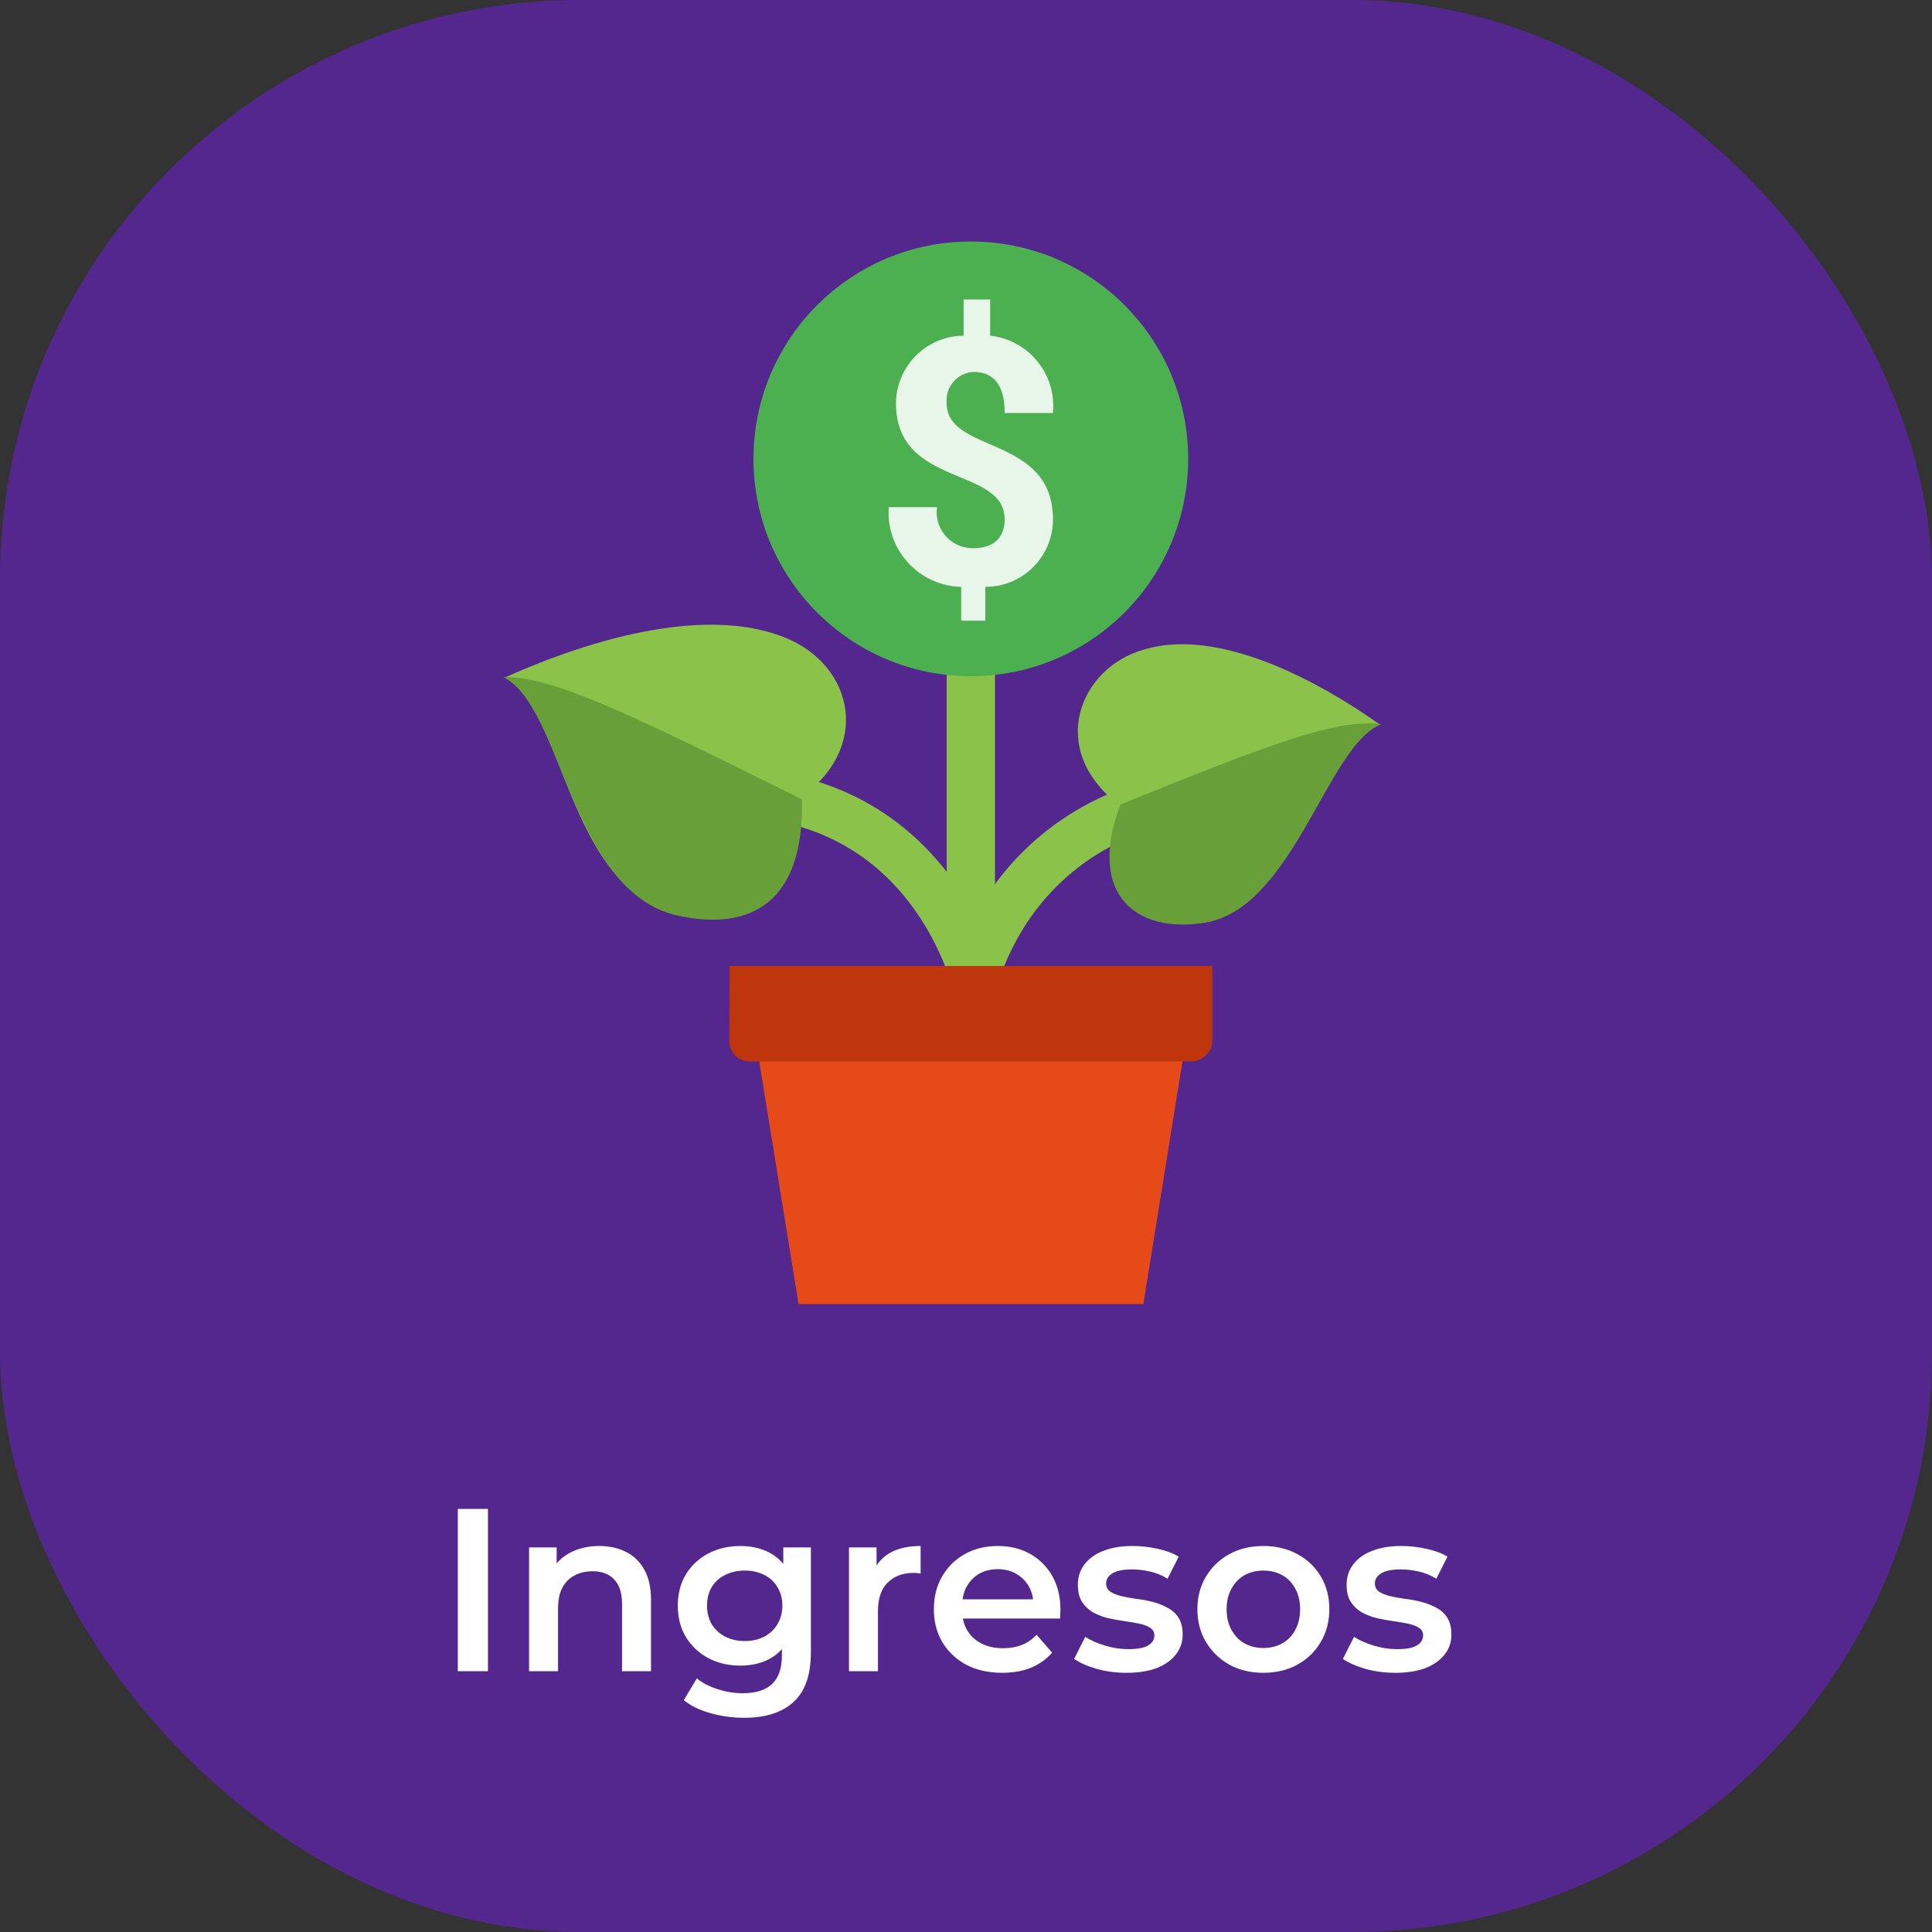
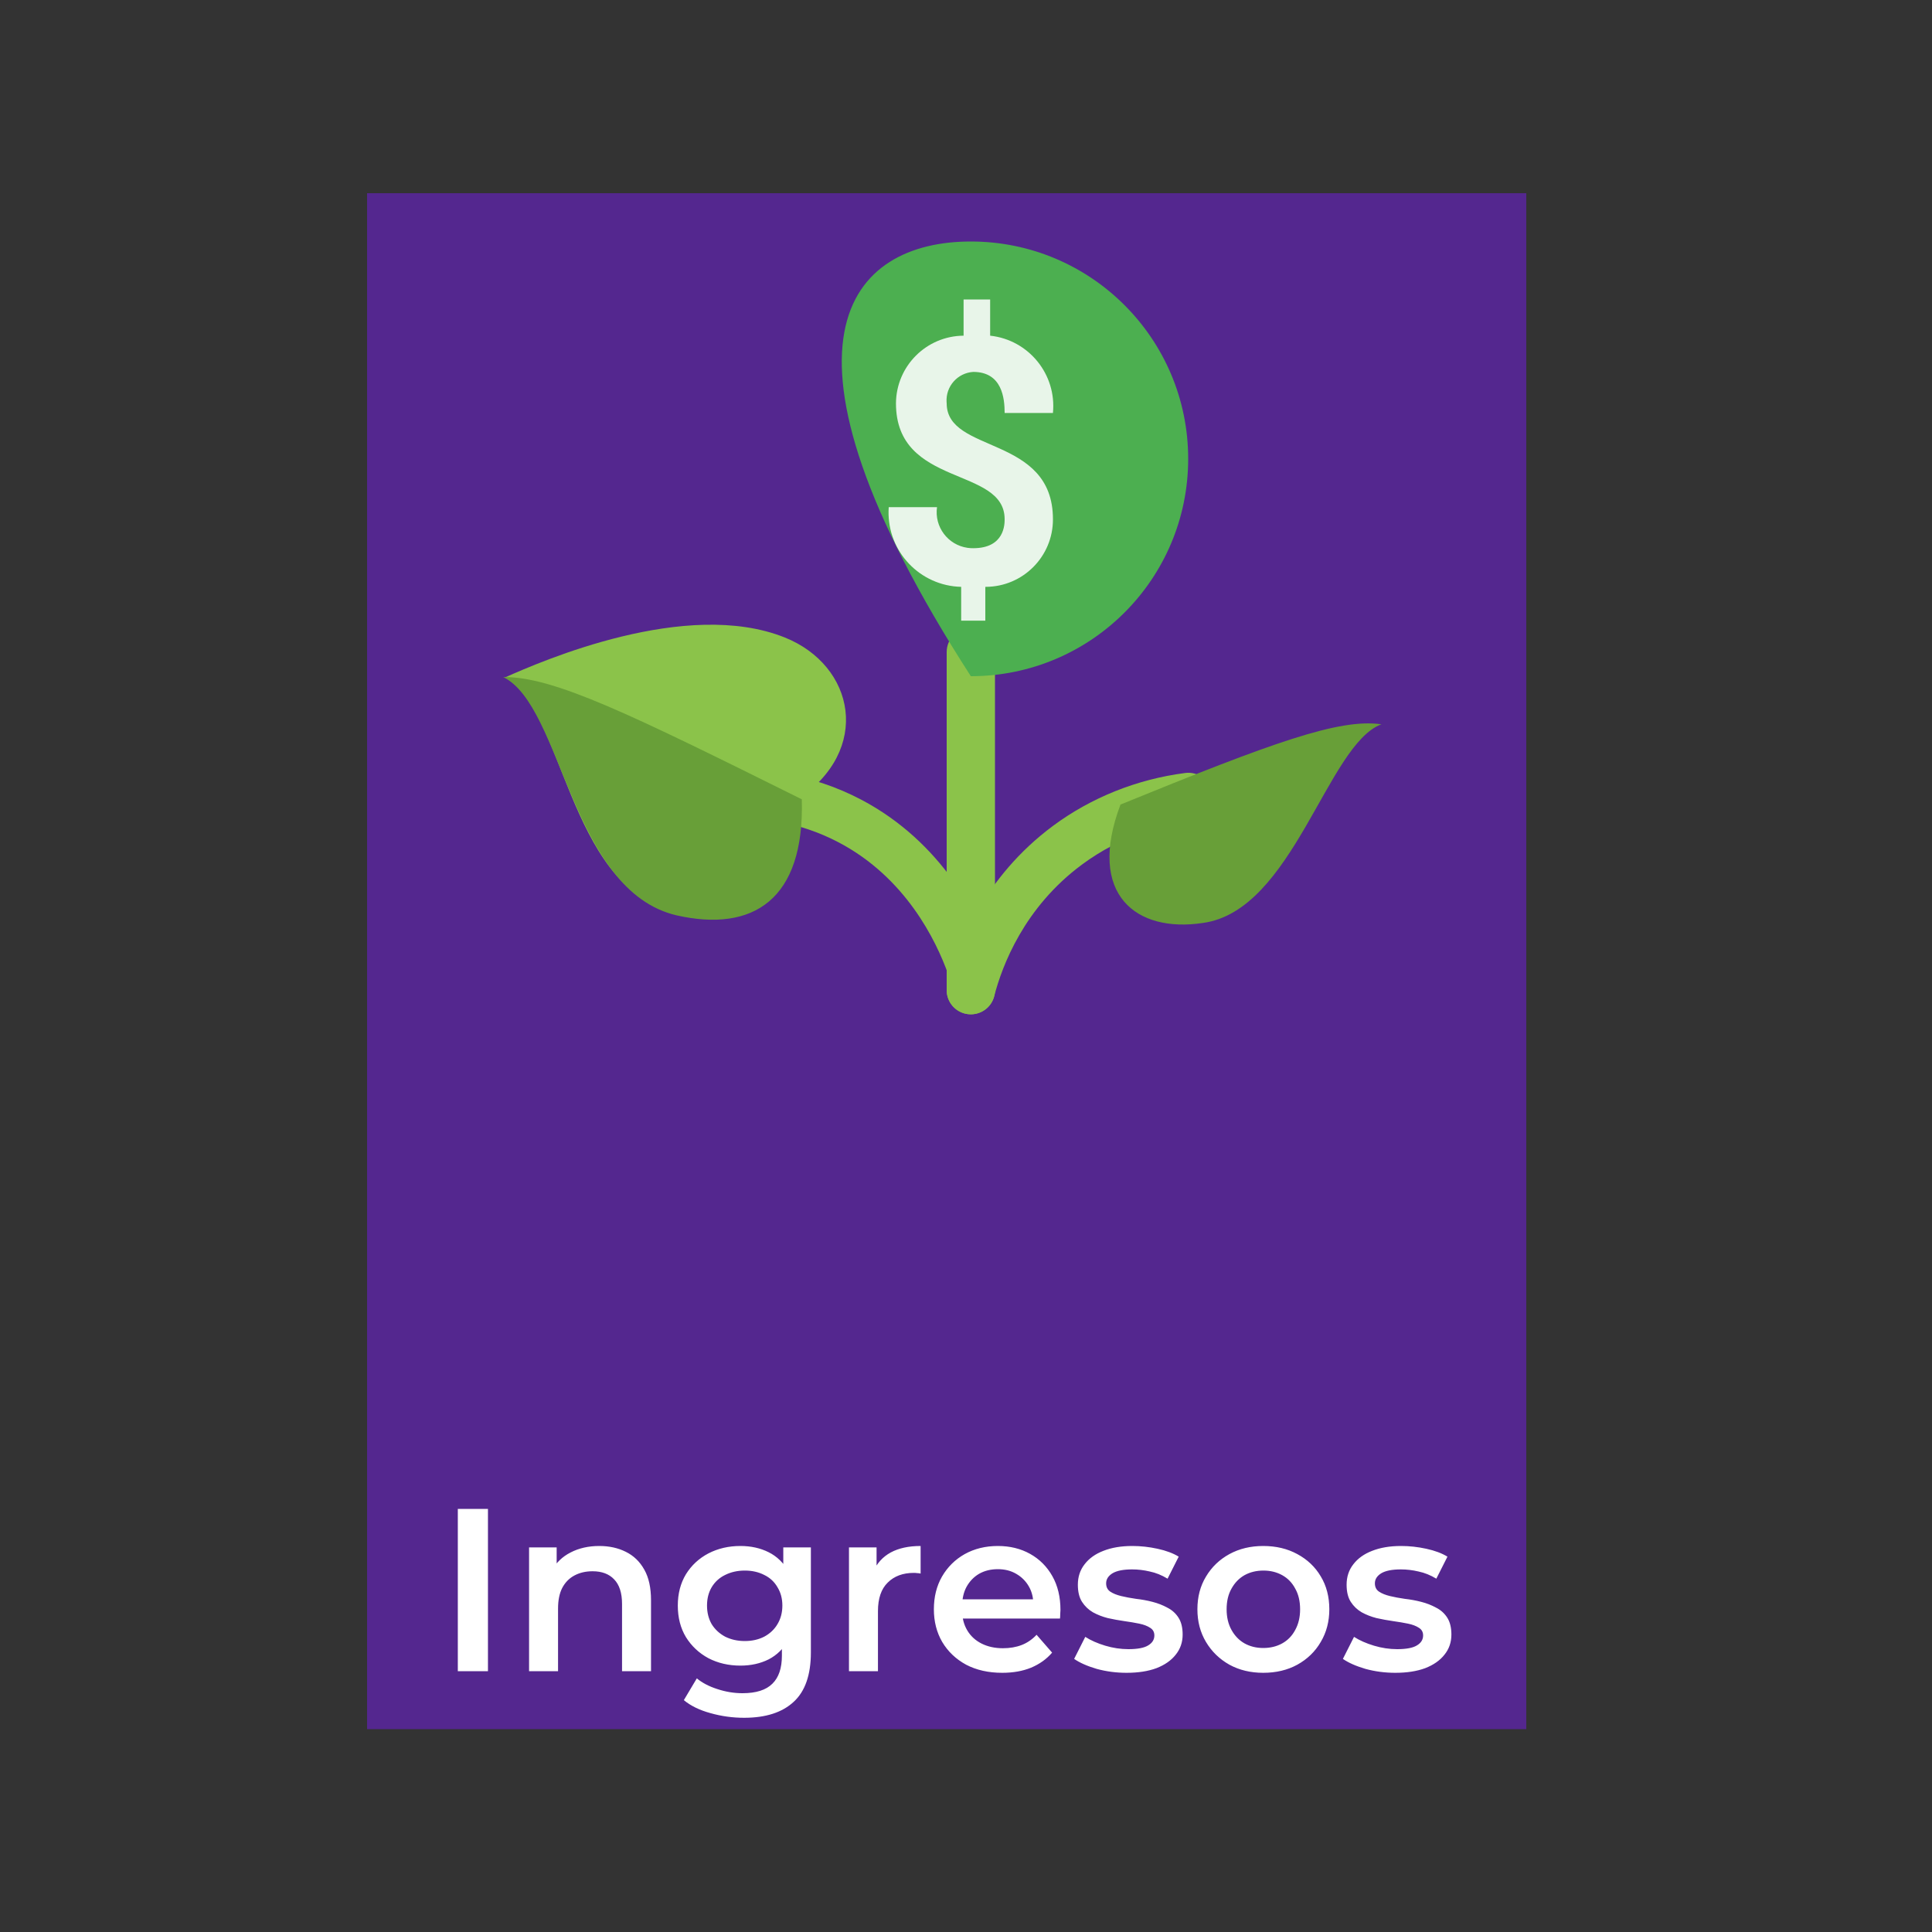
<svg xmlns="http://www.w3.org/2000/svg" width="200" height="200" viewBox="0 0 200 200" fill="none">
  <rect x="0" y="0" width="200" height="200" fill="#333333" stroke="none" />
-   <rect width="200" height="200" rx="60" fill="#54278F" />
  <rect width="120" height="159" transform="translate(38 20)" fill="#54278F" />
  <path d="M100.5 105C99.118 105 98 103.882 98 102.5V67.5C98 66.12 99.118 65 100.5 65C101.882 65 103 66.12 103 67.5V102.5C103 103.882 101.882 105 100.5 105Z" fill="#8BC34A" />
  <path d="M100.5 102.499C99.475 102.499 98.51 101.862 98.148 100.842C96.885 97.314 93.74 90.854 86.835 87.212C84.753 86.114 82.488 85.359 80.098 84.969C78.735 84.744 77.813 83.459 78.035 82.097C78.26 80.734 79.518 79.807 80.908 80.034C83.828 80.512 86.608 81.439 89.17 82.789C97.573 87.222 101.353 94.949 102.858 99.159C103.325 100.462 102.645 101.892 101.348 102.354C101.065 102.452 100.778 102.499 100.5 102.499Z" fill="#8BC34A" />
  <path d="M100.503 105.001C100.295 105.001 100.083 104.976 99.873 104.921C98.537 104.573 97.735 103.211 98.08 101.873C99.07 98.048 101.81 90.828 109.01 85.491C112.97 82.556 117.698 80.666 122.68 80.021C124.043 79.826 125.303 80.811 125.48 82.178C125.655 83.548 124.69 84.801 123.32 84.981C120.435 85.351 116.128 86.441 111.99 89.511C106.023 93.933 103.748 99.941 102.92 103.128C102.63 104.253 101.613 105.001 100.503 105.001Z" fill="#8BC34A" />
  <path d="M81.247 65.994C71.054 61.904 56.072 68.439 52.279 70.127C58.269 73.114 58.797 91.614 69.504 94.257C77.062 96.122 82.597 92.897 82.479 82.829C90.342 77.622 88.467 68.892 81.247 65.994Z" fill="#8BC34A" />
-   <path d="M118.277 67.29C127.42 64.383 139.885 72.9 142.792 74.978C137.39 77.055 133.86 94.3 124.302 95.545C117.655 96.375 114.122 92.845 115.785 83.288C108.305 77.47 111.837 69.16 118.277 67.29Z" fill="#8BC34A" />
  <path d="M70.034 94.756C59.112 92.194 58.232 73.081 52.092 70.088C57.329 70.034 65.224 73.913 83.002 82.743C83.307 93.146 77.952 96.546 70.034 94.756ZM124.509 95.546C133.859 94.299 137.389 77.056 142.999 74.978C138.637 74.356 131.779 76.849 115.992 83.288C112.459 92.636 117.652 96.584 124.509 95.546Z" fill="#689F38" />
-   <path d="M77.582 103.641C79.277 114.093 80.975 124.548 82.669 135.001C94.567 135.001 106.465 135.001 118.36 135.001C120.045 124.548 121.73 114.093 123.415 103.641H77.582Z" fill="#E64A19" />
-   <path d="M123.417 109.873H77.582C76.332 109.873 75.5 108.833 75.5 107.795C75.51 105.197 75.522 102.598 75.532 100C92.188 100 108.845 100 125.5 100C125.5 102.598 125.5 105.197 125.5 107.795C125.5 108.833 124.457 109.873 123.417 109.873Z" fill="#BF360C" />
-   <path d="M123 47.5C123 59.928 112.928 70 100.5 70C88.073 70 78 59.928 78 47.5C78 35.072 88.073 25 100.5 25C112.928 25 123 35.072 123 47.5Z" fill="#4CAF50" />
+   <path d="M123 47.5C123 59.928 112.928 70 100.5 70C78 35.072 88.073 25 100.5 25C112.928 25 123 35.072 123 47.5Z" fill="#4CAF50" />
  <path d="M109 53.75C109.015 57.602 105.903 60.735 102.05 60.75C102.033 60.75 102.018 60.75 102 60.75V64.25H99.5V60.75C95.248 60.65 91.883 57.123 91.983 52.873C91.985 52.748 91.993 52.625 92 52.5H97C96.71 54.538 98.125 56.422 100.163 56.712C100.358 56.74 100.553 56.752 100.75 56.75C104 56.75 104 54.25 104 53.75C104 48.25 92.75 50.5 92.75 41.75C92.778 37.895 95.895 34.778 99.75 34.75V31H102.5V34.75C106.495 35.182 109.393 38.752 109 42.75H104C104 41.25 103.75 38.5 100.75 38.5C99.125 38.602 97.888 40.002 97.99 41.627C97.993 41.67 97.995 41.71 98 41.75C98 47 109 45 109 53.75Z" fill="#E8F5E9" />
  <path d="M47.393 173V156.2H50.513V173H47.393ZM62.041 160.04C63.065 160.04 63.977 160.24 64.777 160.64C65.593 161.04 66.233 161.656 66.697 162.488C67.161 163.304 67.393 164.36 67.393 165.656V173H64.393V166.04C64.393 164.904 64.121 164.056 63.577 163.496C63.049 162.936 62.305 162.656 61.345 162.656C60.641 162.656 60.017 162.8 59.473 163.088C58.929 163.376 58.505 163.808 58.201 164.384C57.913 164.944 57.769 165.656 57.769 166.52V173H54.769V160.184H57.625V163.64L57.121 162.584C57.569 161.768 58.217 161.144 59.065 160.712C59.929 160.264 60.921 160.04 62.041 160.04ZM77.03 177.824C75.846 177.824 74.686 177.664 73.55 177.344C72.43 177.04 71.51 176.592 70.79 176L72.134 173.744C72.694 174.208 73.398 174.576 74.246 174.848C75.11 175.136 75.982 175.28 76.862 175.28C78.27 175.28 79.302 174.952 79.958 174.296C80.614 173.656 80.942 172.688 80.942 171.392V169.112L81.182 166.208L81.086 163.304V160.184H83.942V171.056C83.942 173.376 83.35 175.08 82.166 176.168C80.982 177.272 79.27 177.824 77.03 177.824ZM76.646 172.424C75.43 172.424 74.326 172.168 73.334 171.656C72.358 171.128 71.582 170.4 71.006 169.472C70.446 168.544 70.166 167.456 70.166 166.208C70.166 164.976 70.446 163.896 71.006 162.968C71.582 162.04 72.358 161.32 73.334 160.808C74.326 160.296 75.43 160.04 76.646 160.04C77.734 160.04 78.71 160.256 79.574 160.688C80.438 161.12 81.126 161.792 81.638 162.704C82.166 163.616 82.43 164.784 82.43 166.208C82.43 167.632 82.166 168.808 81.638 169.736C81.126 170.648 80.438 171.328 79.574 171.776C78.71 172.208 77.734 172.424 76.646 172.424ZM77.102 169.88C77.854 169.88 78.526 169.728 79.118 169.424C79.71 169.104 80.166 168.672 80.486 168.128C80.822 167.568 80.99 166.928 80.99 166.208C80.99 165.488 80.822 164.856 80.486 164.312C80.166 163.752 79.71 163.328 79.118 163.04C78.526 162.736 77.854 162.584 77.102 162.584C76.35 162.584 75.67 162.736 75.062 163.04C74.47 163.328 74.006 163.752 73.67 164.312C73.35 164.856 73.19 165.488 73.19 166.208C73.19 166.928 73.35 167.568 73.67 168.128C74.006 168.672 74.47 169.104 75.062 169.424C75.67 169.728 76.35 169.88 77.102 169.88ZM87.886 173V160.184H90.742V163.712L90.406 162.68C90.79 161.816 91.39 161.16 92.206 160.712C93.038 160.264 94.07 160.04 95.302 160.04V162.896C95.174 162.864 95.054 162.848 94.942 162.848C94.83 162.832 94.718 162.824 94.606 162.824C93.47 162.824 92.566 163.16 91.894 163.832C91.222 164.488 90.886 165.472 90.886 166.784V173H87.886ZM103.754 173.168C102.33 173.168 101.082 172.888 100.01 172.328C98.954 171.752 98.13 170.968 97.538 169.976C96.962 168.984 96.674 167.856 96.674 166.592C96.674 165.312 96.954 164.184 97.514 163.208C98.09 162.216 98.874 161.44 99.866 160.88C100.874 160.32 102.018 160.04 103.298 160.04C104.546 160.04 105.658 160.312 106.634 160.856C107.61 161.4 108.378 162.168 108.938 163.16C109.498 164.152 109.778 165.32 109.778 166.664C109.778 166.792 109.77 166.936 109.754 167.096C109.754 167.256 109.746 167.408 109.73 167.552H99.05V165.56H108.146L106.97 166.184C106.986 165.448 106.834 164.8 106.514 164.24C106.194 163.68 105.754 163.24 105.194 162.92C104.65 162.6 104.018 162.44 103.298 162.44C102.562 162.44 101.914 162.6 101.354 162.92C100.81 163.24 100.378 163.688 100.058 164.264C99.754 164.824 99.602 165.488 99.602 166.256V166.736C99.602 167.504 99.778 168.184 100.13 168.776C100.482 169.368 100.978 169.824 101.618 170.144C102.258 170.464 102.994 170.624 103.826 170.624C104.546 170.624 105.194 170.512 105.77 170.288C106.346 170.064 106.858 169.712 107.306 169.232L108.914 171.08C108.338 171.752 107.61 172.272 106.73 172.64C105.866 172.992 104.874 173.168 103.754 173.168ZM116.619 173.168C115.547 173.168 114.515 173.032 113.523 172.76C112.547 172.472 111.771 172.128 111.195 171.728L112.347 169.448C112.923 169.816 113.611 170.12 114.411 170.36C115.211 170.6 116.011 170.72 116.811 170.72C117.755 170.72 118.435 170.592 118.851 170.336C119.283 170.08 119.499 169.736 119.499 169.304C119.499 168.952 119.355 168.688 119.067 168.512C118.779 168.32 118.403 168.176 117.939 168.08C117.475 167.984 116.955 167.896 116.379 167.816C115.819 167.736 115.251 167.632 114.675 167.504C114.115 167.36 113.603 167.16 113.139 166.904C112.675 166.632 112.299 166.272 112.011 165.824C111.723 165.376 111.579 164.784 111.579 164.048C111.579 163.232 111.811 162.528 112.275 161.936C112.739 161.328 113.387 160.864 114.219 160.544C115.067 160.208 116.067 160.04 117.219 160.04C118.083 160.04 118.955 160.136 119.835 160.328C120.715 160.52 121.443 160.792 122.019 161.144L120.867 163.424C120.259 163.056 119.643 162.808 119.019 162.68C118.411 162.536 117.803 162.464 117.195 162.464C116.283 162.464 115.603 162.6 115.155 162.872C114.723 163.144 114.507 163.488 114.507 163.904C114.507 164.288 114.651 164.576 114.939 164.768C115.227 164.96 115.603 165.112 116.067 165.224C116.531 165.336 117.043 165.432 117.603 165.512C118.179 165.576 118.747 165.68 119.307 165.824C119.867 165.968 120.379 166.168 120.843 166.424C121.323 166.664 121.707 167.008 121.995 167.456C122.283 167.904 122.427 168.488 122.427 169.208C122.427 170.008 122.187 170.704 121.707 171.296C121.243 171.888 120.579 172.352 119.715 172.688C118.851 173.008 117.819 173.168 116.619 173.168ZM130.771 173.168C129.459 173.168 128.291 172.888 127.267 172.328C126.243 171.752 125.435 170.968 124.843 169.976C124.251 168.984 123.955 167.856 123.955 166.592C123.955 165.312 124.251 164.184 124.843 163.208C125.435 162.216 126.243 161.44 127.267 160.88C128.291 160.32 129.459 160.04 130.771 160.04C132.099 160.04 133.275 160.32 134.299 160.88C135.339 161.44 136.147 162.208 136.723 163.184C137.315 164.16 137.611 165.296 137.611 166.592C137.611 167.856 137.315 168.984 136.723 169.976C136.147 170.968 135.339 171.752 134.299 172.328C133.275 172.888 132.099 173.168 130.771 173.168ZM130.771 170.6C131.507 170.6 132.163 170.44 132.739 170.12C133.315 169.8 133.763 169.336 134.083 168.728C134.419 168.12 134.587 167.408 134.587 166.592C134.587 165.76 134.419 165.048 134.083 164.456C133.763 163.848 133.315 163.384 132.739 163.064C132.163 162.744 131.515 162.584 130.795 162.584C130.059 162.584 129.403 162.744 128.827 163.064C128.267 163.384 127.819 163.848 127.483 164.456C127.147 165.048 126.979 165.76 126.979 166.592C126.979 167.408 127.147 168.12 127.483 168.728C127.819 169.336 128.267 169.8 128.827 170.12C129.403 170.44 130.051 170.6 130.771 170.6ZM144.44 173.168C143.368 173.168 142.336 173.032 141.344 172.76C140.368 172.472 139.592 172.128 139.016 171.728L140.168 169.448C140.744 169.816 141.432 170.12 142.232 170.36C143.032 170.6 143.832 170.72 144.632 170.72C145.576 170.72 146.256 170.592 146.672 170.336C147.104 170.08 147.32 169.736 147.32 169.304C147.32 168.952 147.176 168.688 146.888 168.512C146.6 168.32 146.224 168.176 145.76 168.08C145.296 167.984 144.776 167.896 144.2 167.816C143.64 167.736 143.072 167.632 142.496 167.504C141.936 167.36 141.424 167.16 140.96 166.904C140.496 166.632 140.12 166.272 139.832 165.824C139.544 165.376 139.4 164.784 139.4 164.048C139.4 163.232 139.632 162.528 140.096 161.936C140.56 161.328 141.208 160.864 142.04 160.544C142.888 160.208 143.888 160.04 145.04 160.04C145.904 160.04 146.776 160.136 147.656 160.328C148.536 160.52 149.264 160.792 149.84 161.144L148.688 163.424C148.08 163.056 147.464 162.808 146.84 162.68C146.232 162.536 145.624 162.464 145.016 162.464C144.104 162.464 143.424 162.6 142.976 162.872C142.544 163.144 142.328 163.488 142.328 163.904C142.328 164.288 142.472 164.576 142.76 164.768C143.048 164.96 143.424 165.112 143.888 165.224C144.352 165.336 144.864 165.432 145.424 165.512C146 165.576 146.568 165.68 147.128 165.824C147.688 165.968 148.2 166.168 148.664 166.424C149.144 166.664 149.528 167.008 149.816 167.456C150.104 167.904 150.248 168.488 150.248 169.208C150.248 170.008 150.008 170.704 149.528 171.296C149.064 171.888 148.4 172.352 147.536 172.688C146.672 173.008 145.64 173.168 144.44 173.168Z" fill="white" />
</svg>